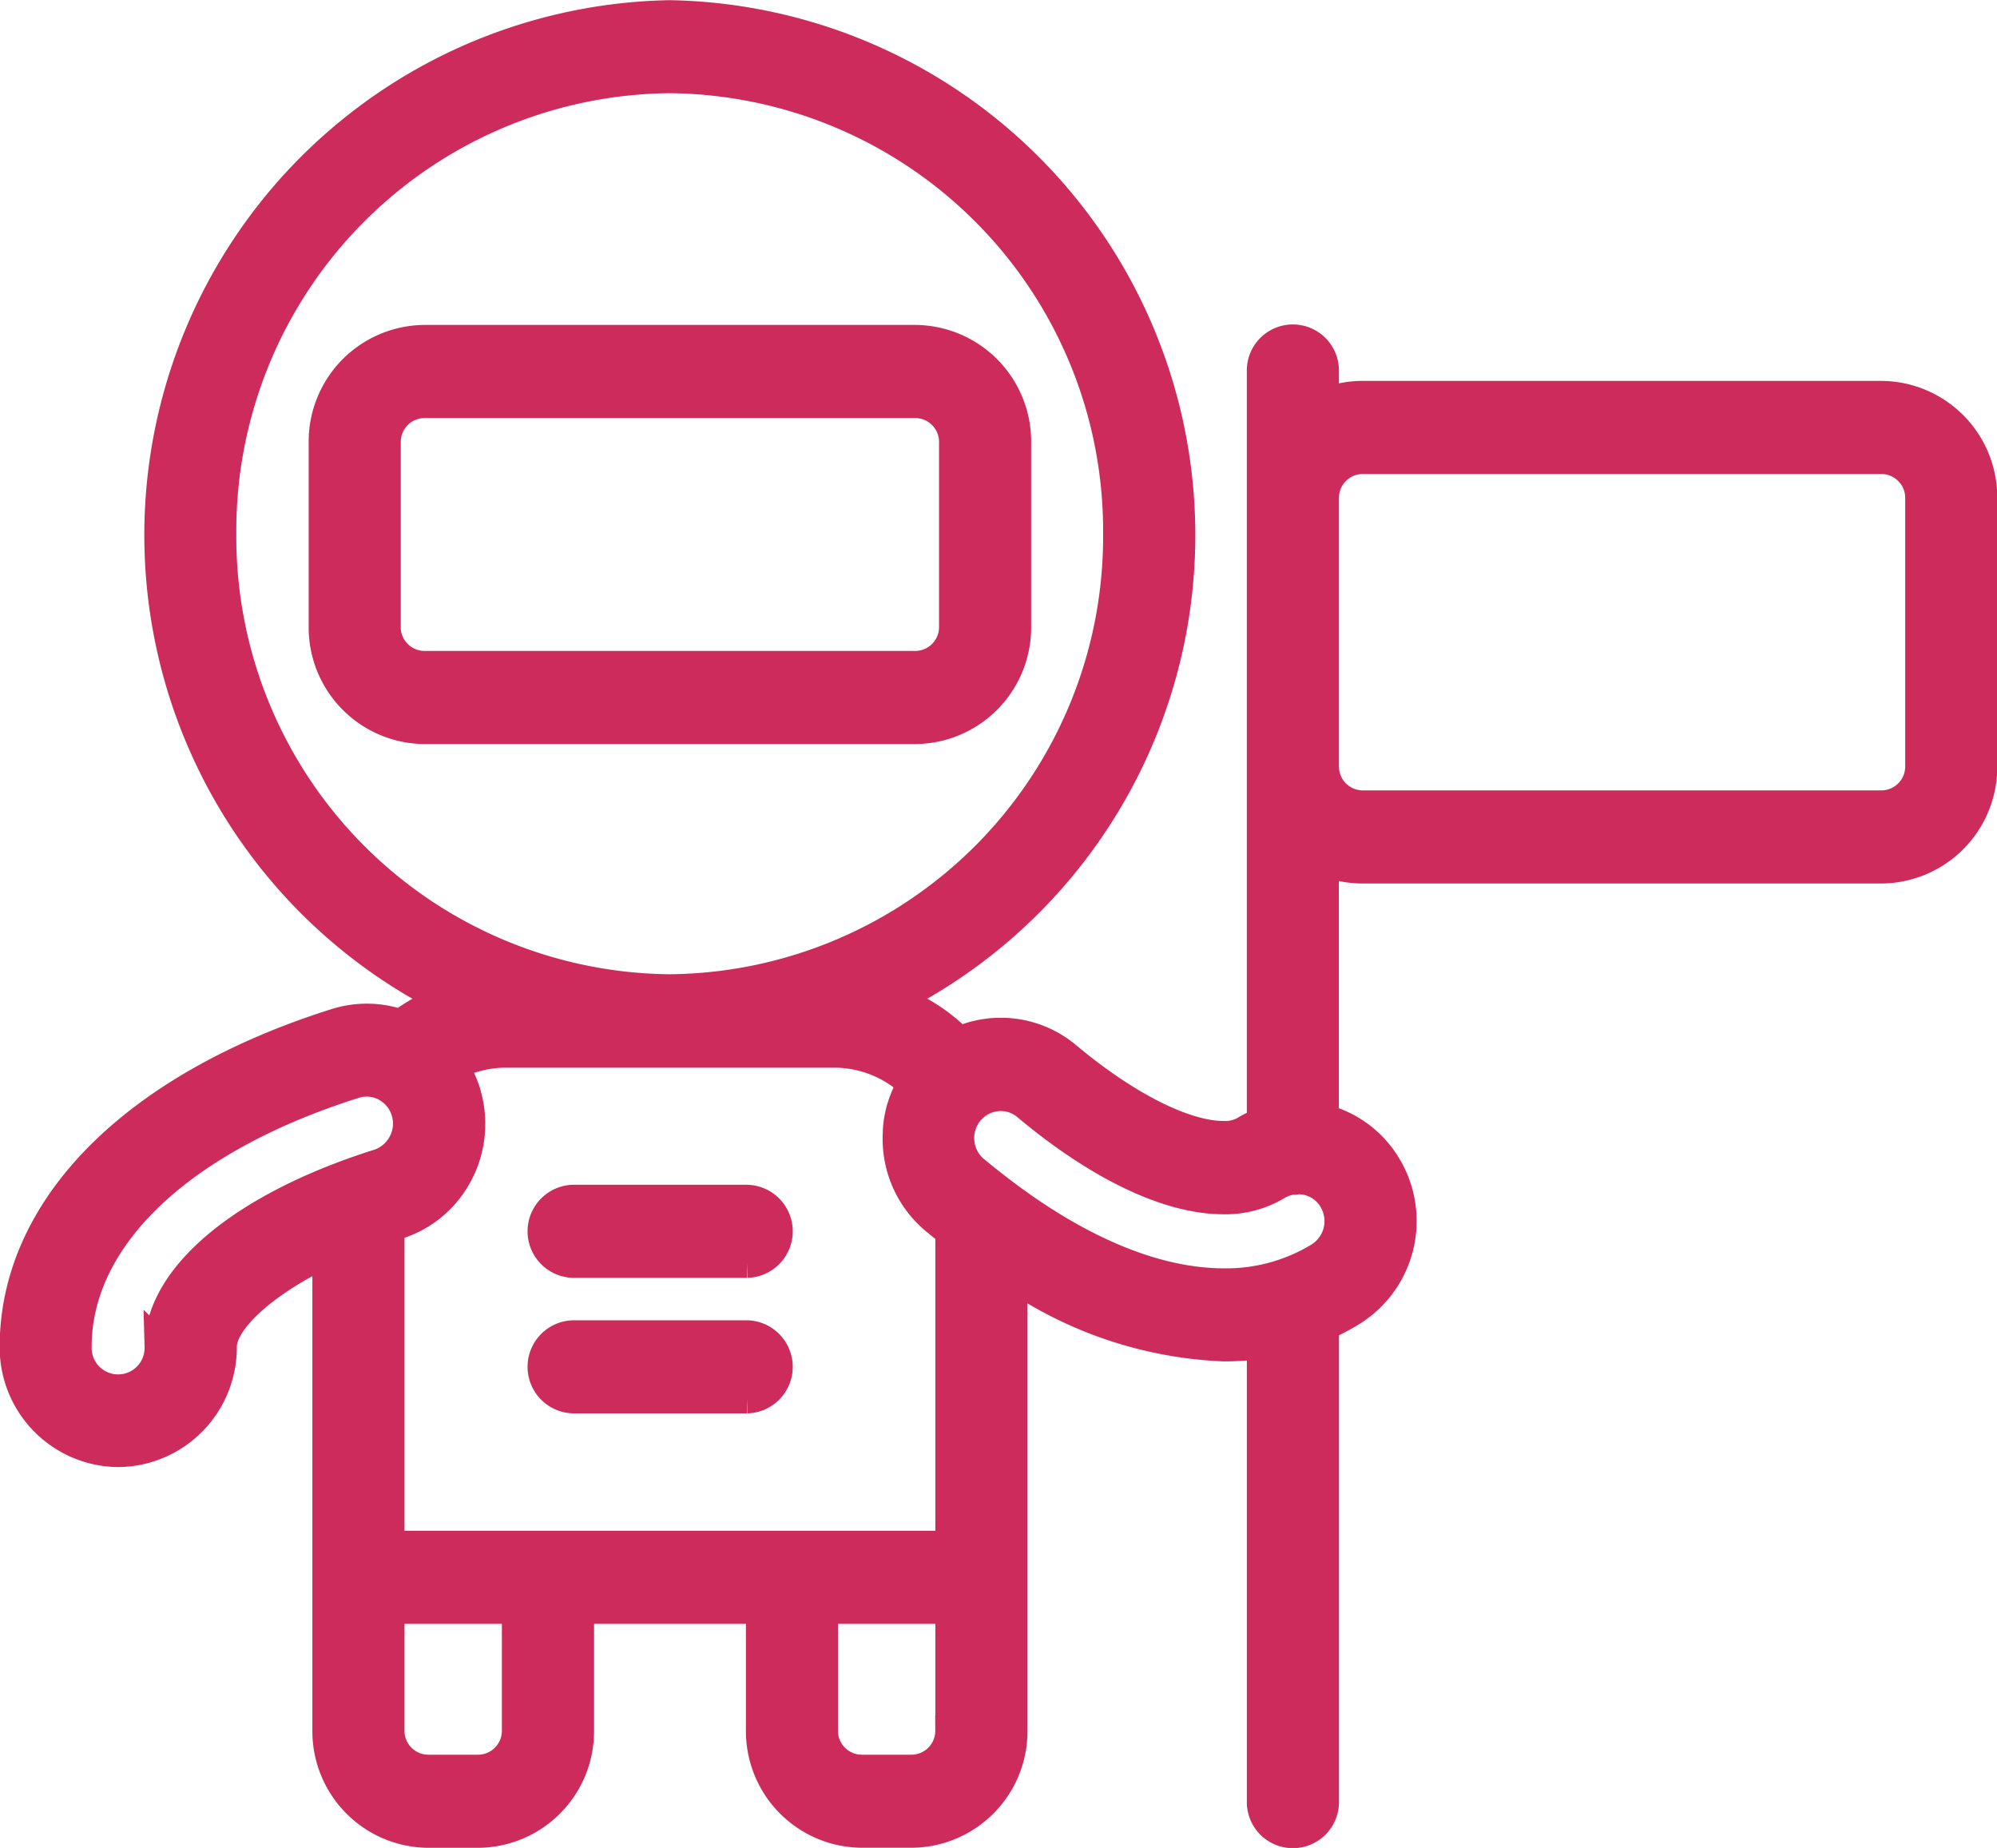
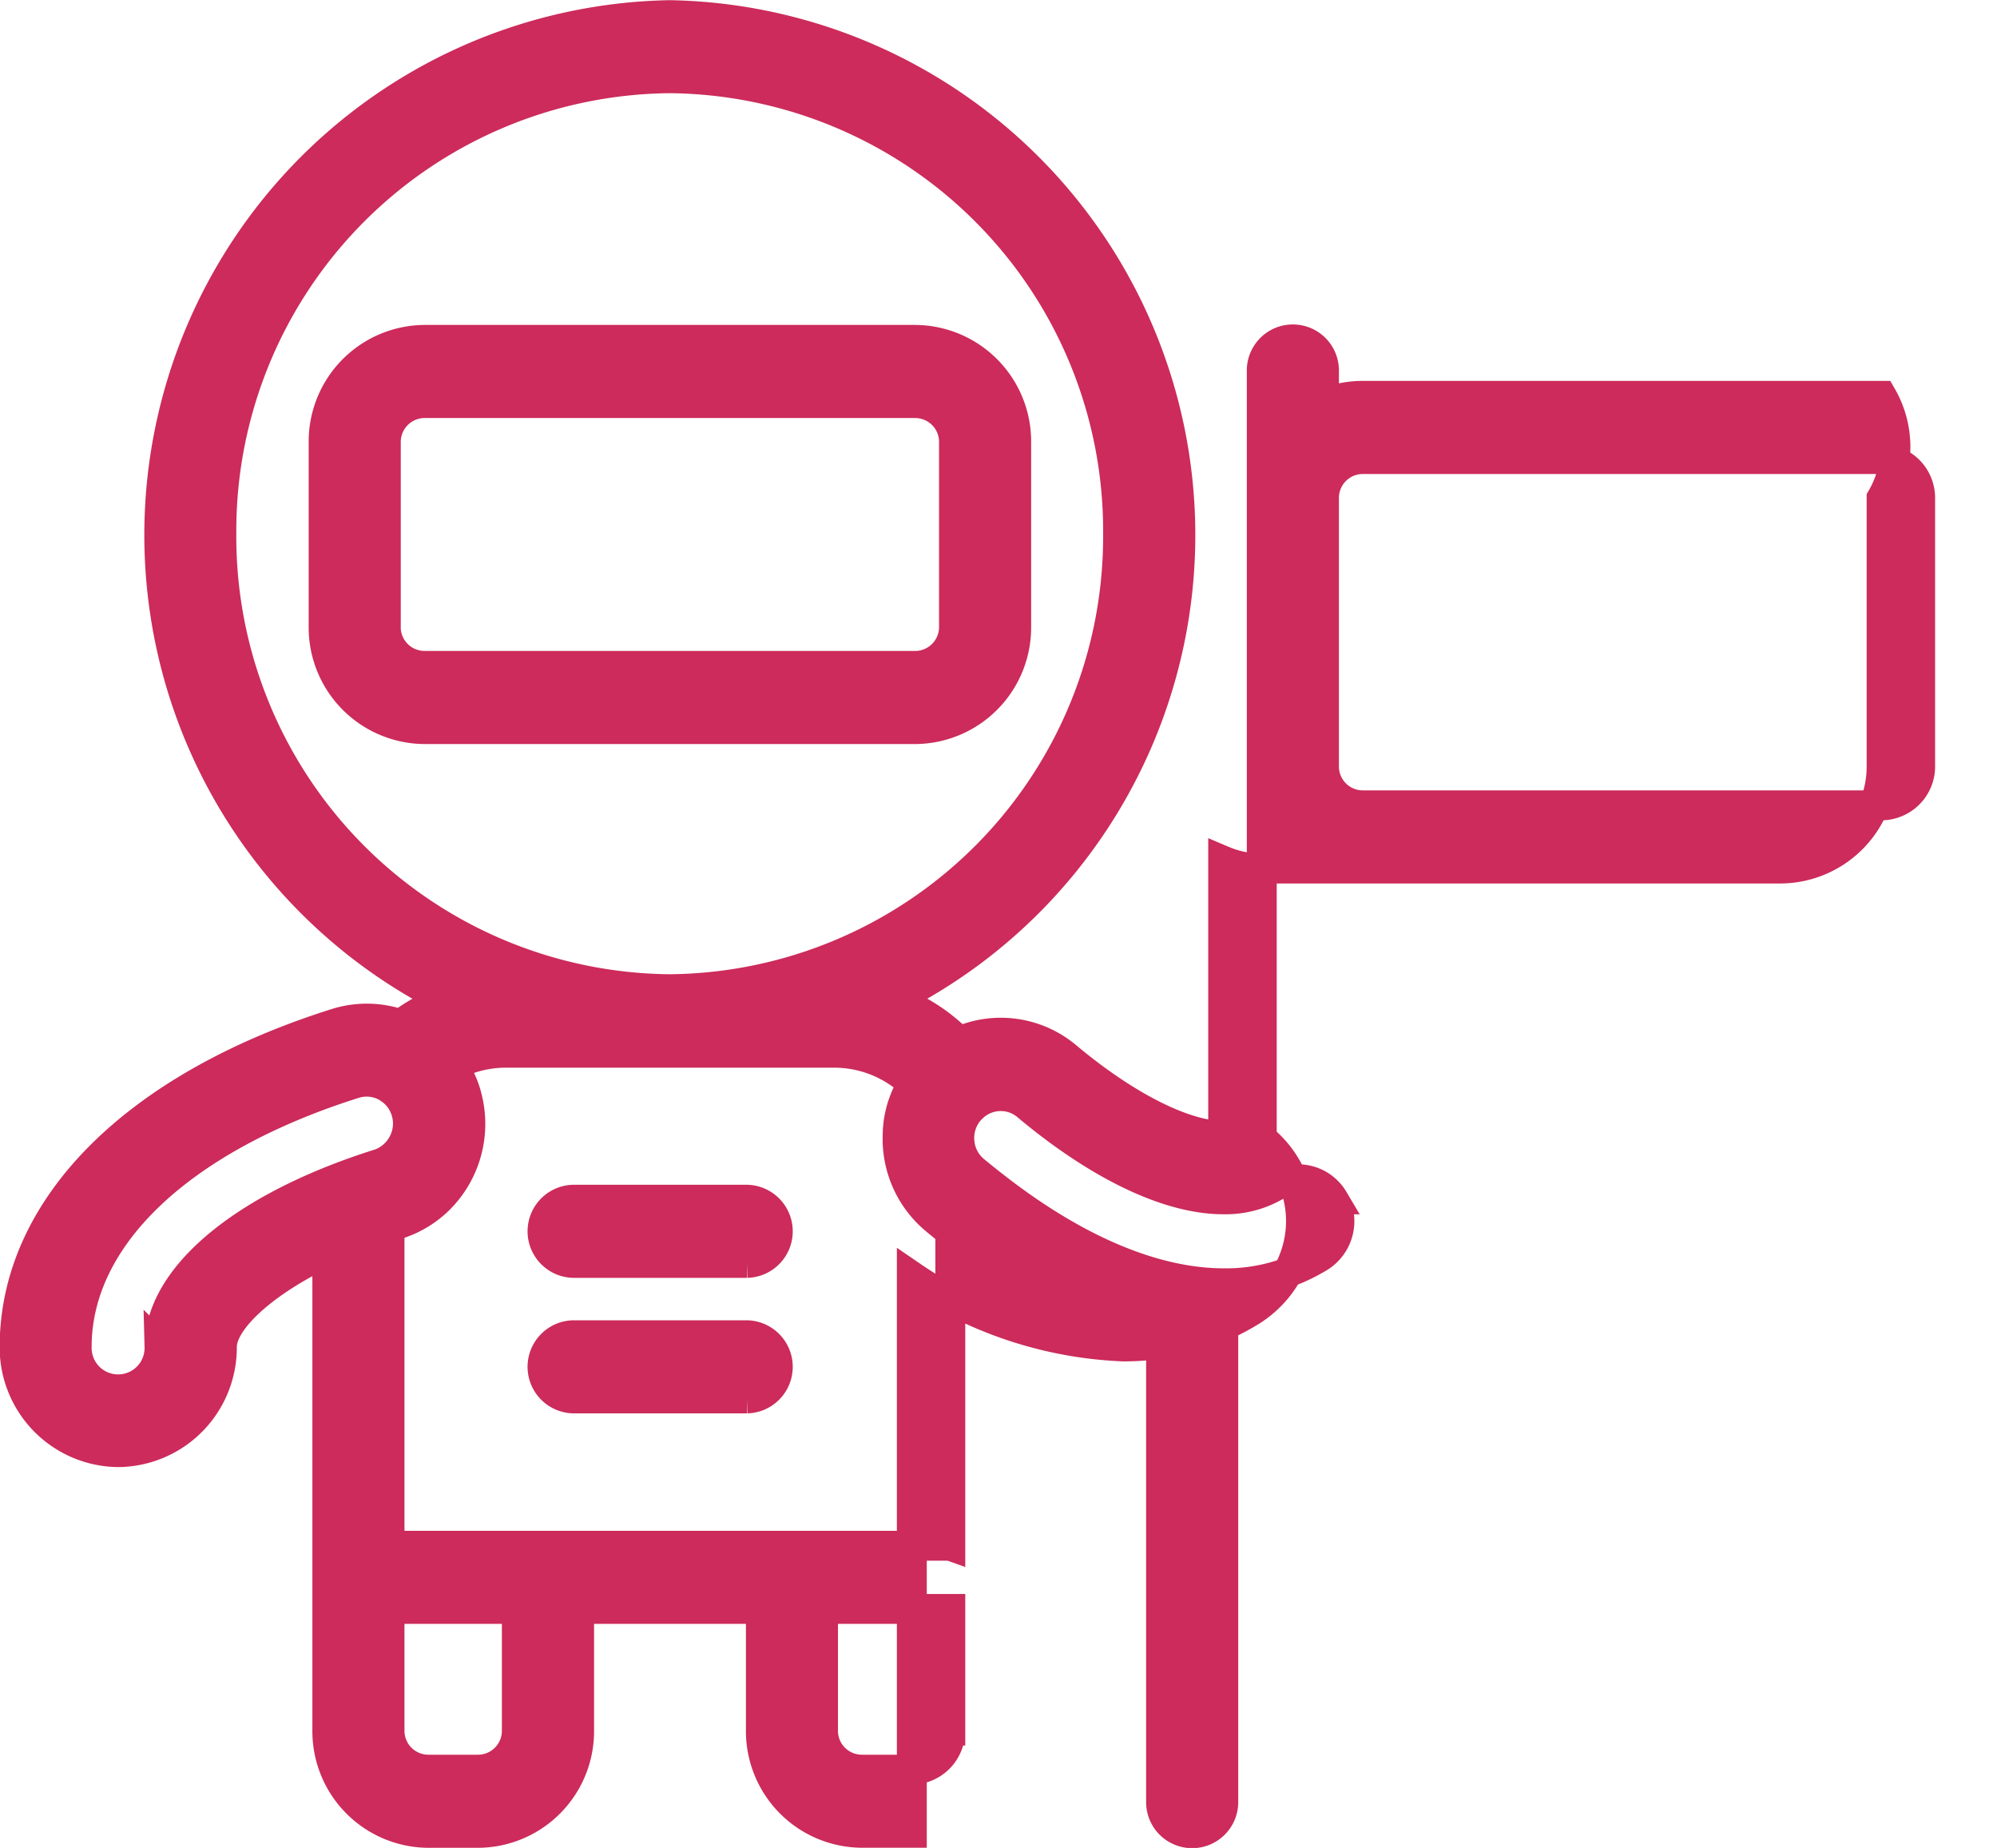
<svg xmlns="http://www.w3.org/2000/svg" width="66.812" height="61.812" viewBox="0 0 66.812 61.812">
  <defs>
    <style>
      .cls-1 {
        fill: #cc2b5b;
        stroke: #cc2b5b;
        stroke-width: 1px;
        fill-rule: evenodd;
      }
    </style>
  </defs>
-   <path class="cls-1" d="M34.592,21.56V15.385a3.4,3.4,0,0,0-3.37-3.422H14.791a3.4,3.4,0,0,0-3.37,3.422V21.56a3.4,3.4,0,0,0,3.37,3.422H31.223A3.4,3.4,0,0,0,34.592,21.56Zm-21.09,0V15.385a1.3,1.3,0,0,1,1.288-1.308H31.223a1.3,1.3,0,0,1,1.288,1.308V21.56a1.3,1.3,0,0,1-1.288,1.308H14.791A1.3,1.3,0,0,1,13.5,21.56ZM25.592,40.724H19.769a1.057,1.057,0,0,0,0,2.113h5.822A1.057,1.057,0,0,0,25.592,40.724Zm0,4.533H19.769a1.057,1.057,0,0,0,0,2.113h5.822A1.057,1.057,0,0,0,25.592,45.257ZM63.547,13.835H46.177a3.307,3.307,0,0,0-1.288.261V13.02a1.041,1.041,0,1,0-2.081,0V38.146a3.442,3.442,0,0,0-.583.286,1.336,1.336,0,0,1-.7.158c-1.3,0-3.262-.99-5.242-2.647a3.422,3.422,0,0,0-3.6-.509,5.925,5.925,0,0,0-2.184-1.4A17.394,17.394,0,0,0,23.007,1.1a17.394,17.394,0,0,0-7.493,32.937,5.924,5.924,0,0,0-1.52.82,3.422,3.422,0,0,0-2.159-.032C5.1,36.948,1.083,40.994,1.083,45.647a3.5,3.5,0,0,0,3.467,3.52,3.5,3.5,0,0,0,3.467-3.52c0-.843,1.283-2.113,3.528-3.183V58.48a3.4,3.4,0,0,0,3.37,3.422H16.6a3.4,3.4,0,0,0,3.369-3.422V54.412h6.081V58.48A3.4,3.4,0,0,0,29.417,61.9H31.1a3.4,3.4,0,0,0,3.37-3.422V43.28a13.489,13.489,0,0,0,7.078,2.352,8.734,8.734,0,0,0,1.261-.091v15.3a1.041,1.041,0,1,0,2.081,0v-15.9a7.856,7.856,0,0,0,.932-0.491,3.556,3.556,0,0,0,1.165-4.836,3.444,3.444,0,0,0-2.1-1.584V29.385a3.308,3.308,0,0,0,1.288.261h17.37a3.4,3.4,0,0,0,3.37-3.422V17.257A3.4,3.4,0,0,0,63.547,13.835ZM8,18.447a15.138,15.138,0,0,1,15-15.236,15.138,15.138,0,0,1,15,15.236,15.138,15.138,0,0,1-15,15.235A15.138,15.138,0,0,1,8,18.447Zm5.271,21.082-0.009,0c-0.169.053-.335,0.108-0.5,0.164l-0.044.015c-4.2,1.44-6.787,3.687-6.787,5.936a1.386,1.386,0,1,1-2.771,0c0-3.679,3.472-6.97,9.288-8.805a1.364,1.364,0,0,1,1.109.127c0.012,0.008.022,0.017,0.034,0.024a1.4,1.4,0,0,1,.4.381l0,0c0.021,0.031.042,0.064,0.062,0.1l0.021,0.038q0.021,0.039.039,0.081l0.019,0.042a1.372,1.372,0,0,1,.047.13,1.424,1.424,0,0,1,.063.418,1.433,1.433,0,0,1-.716,1.232A1.369,1.369,0,0,1,13.274,39.529ZM17.885,58.48A1.3,1.3,0,0,1,16.6,59.788H14.914a1.3,1.3,0,0,1-1.288-1.308V54.412h4.259V58.48Zm14.5,0A1.3,1.3,0,0,1,31.1,59.788H29.417a1.3,1.3,0,0,1-1.288-1.308V54.412h4.259V58.48Zm0-6.181H13.626V41.634l0.266-.087a3.436,3.436,0,0,0,1.452-.9,3.56,3.56,0,0,0,.83-3.5l0-.006c-0.026-.084-0.055-0.166-0.086-0.246-0.018-.046-0.038-0.09-0.058-0.135s-0.028-.067-0.044-0.1c-0.029-.061-0.06-0.121-0.093-0.18l-0.021-.038c-0.039-.07-0.081-0.138-0.124-0.2a3.832,3.832,0,0,1,1.776-.435h10.97a3.824,3.824,0,0,1,2.623,1.034l0,0.007c-0.042.071-.081,0.143-0.118,0.216l-0.024.048c-0.036.073-.069,0.147-0.1,0.223l-0.013.033q-0.042.107-.077,0.215l-0.012.036c-0.024.078-.045,0.156-0.063,0.236l-0.011.051c-0.018.081-.033,0.162-0.045,0.244,0,0.007,0,.014,0,0.021-0.011.078-.019,0.157-0.024,0.236,0,0.015,0,.03,0,0.046q-0.007.123-.006,0.247c0,0.017,0,.034,0,0.051,0,0.086.006,0.171,0.014,0.257a3.513,3.513,0,0,0,1.245,2.379c0.155,0.129.309,0.255,0.464,0.379L32.388,41.8V52.3Zm12.82-11.587a1.421,1.421,0,0,1-.466,1.933,5.994,5.994,0,0,1-3.195.874c-2.322,0-4.963-1.116-7.676-3.232l-0.179-.14c-0.165-.131-0.33-0.264-0.495-0.4a1.4,1.4,0,0,1-.5-0.951q-0.007-.07-0.007-0.14s0,0,0,0a1.41,1.41,0,0,1,.317-0.887c0.023-.029.049-0.055,0.074-0.081s0.051-.05.082-0.078l0.009-.009a1.369,1.369,0,0,1,.905-0.343,1.355,1.355,0,0,1,.88.322c2.411,2.019,4.743,3.13,6.566,3.13a3.339,3.339,0,0,0,1.779-.464,1.371,1.371,0,0,1,.506-0.187l0.038,0a1.035,1.035,0,0,0,.192-0.019A1.372,1.372,0,0,1,45.207,40.712ZM64.835,26.224a1.3,1.3,0,0,1-1.288,1.308H46.177a1.3,1.3,0,0,1-1.288-1.308V17.257a1.3,1.3,0,0,1,1.288-1.308h17.37a1.3,1.3,0,0,1,1.288,1.308v8.967Z" transform="translate(-0.594 -0.594)" />
+   <path class="cls-1" d="M34.592,21.56V15.385a3.4,3.4,0,0,0-3.37-3.422H14.791a3.4,3.4,0,0,0-3.37,3.422V21.56a3.4,3.4,0,0,0,3.37,3.422H31.223A3.4,3.4,0,0,0,34.592,21.56Zm-21.09,0V15.385a1.3,1.3,0,0,1,1.288-1.308H31.223a1.3,1.3,0,0,1,1.288,1.308V21.56a1.3,1.3,0,0,1-1.288,1.308H14.791A1.3,1.3,0,0,1,13.5,21.56ZM25.592,40.724H19.769a1.057,1.057,0,0,0,0,2.113h5.822A1.057,1.057,0,0,0,25.592,40.724Zm0,4.533H19.769a1.057,1.057,0,0,0,0,2.113h5.822A1.057,1.057,0,0,0,25.592,45.257ZM63.547,13.835H46.177a3.307,3.307,0,0,0-1.288.261V13.02a1.041,1.041,0,1,0-2.081,0V38.146a3.442,3.442,0,0,0-.583.286,1.336,1.336,0,0,1-.7.158c-1.3,0-3.262-.99-5.242-2.647a3.422,3.422,0,0,0-3.6-.509,5.925,5.925,0,0,0-2.184-1.4A17.394,17.394,0,0,0,23.007,1.1a17.394,17.394,0,0,0-7.493,32.937,5.924,5.924,0,0,0-1.52.82,3.422,3.422,0,0,0-2.159-.032C5.1,36.948,1.083,40.994,1.083,45.647a3.5,3.5,0,0,0,3.467,3.52,3.5,3.5,0,0,0,3.467-3.52c0-.843,1.283-2.113,3.528-3.183V58.48a3.4,3.4,0,0,0,3.37,3.422H16.6a3.4,3.4,0,0,0,3.369-3.422V54.412h6.081V58.48A3.4,3.4,0,0,0,29.417,61.9H31.1V43.28a13.489,13.489,0,0,0,7.078,2.352,8.734,8.734,0,0,0,1.261-.091v15.3a1.041,1.041,0,1,0,2.081,0v-15.9a7.856,7.856,0,0,0,.932-0.491,3.556,3.556,0,0,0,1.165-4.836,3.444,3.444,0,0,0-2.1-1.584V29.385a3.308,3.308,0,0,0,1.288.261h17.37a3.4,3.4,0,0,0,3.37-3.422V17.257A3.4,3.4,0,0,0,63.547,13.835ZM8,18.447a15.138,15.138,0,0,1,15-15.236,15.138,15.138,0,0,1,15,15.236,15.138,15.138,0,0,1-15,15.235A15.138,15.138,0,0,1,8,18.447Zm5.271,21.082-0.009,0c-0.169.053-.335,0.108-0.5,0.164l-0.044.015c-4.2,1.44-6.787,3.687-6.787,5.936a1.386,1.386,0,1,1-2.771,0c0-3.679,3.472-6.97,9.288-8.805a1.364,1.364,0,0,1,1.109.127c0.012,0.008.022,0.017,0.034,0.024a1.4,1.4,0,0,1,.4.381l0,0c0.021,0.031.042,0.064,0.062,0.1l0.021,0.038q0.021,0.039.039,0.081l0.019,0.042a1.372,1.372,0,0,1,.047.13,1.424,1.424,0,0,1,.063.418,1.433,1.433,0,0,1-.716,1.232A1.369,1.369,0,0,1,13.274,39.529ZM17.885,58.48A1.3,1.3,0,0,1,16.6,59.788H14.914a1.3,1.3,0,0,1-1.288-1.308V54.412h4.259V58.48Zm14.5,0A1.3,1.3,0,0,1,31.1,59.788H29.417a1.3,1.3,0,0,1-1.288-1.308V54.412h4.259V58.48Zm0-6.181H13.626V41.634l0.266-.087a3.436,3.436,0,0,0,1.452-.9,3.56,3.56,0,0,0,.83-3.5l0-.006c-0.026-.084-0.055-0.166-0.086-0.246-0.018-.046-0.038-0.09-0.058-0.135s-0.028-.067-0.044-0.1c-0.029-.061-0.06-0.121-0.093-0.18l-0.021-.038c-0.039-.07-0.081-0.138-0.124-0.2a3.832,3.832,0,0,1,1.776-.435h10.97a3.824,3.824,0,0,1,2.623,1.034l0,0.007c-0.042.071-.081,0.143-0.118,0.216l-0.024.048c-0.036.073-.069,0.147-0.1,0.223l-0.013.033q-0.042.107-.077,0.215l-0.012.036c-0.024.078-.045,0.156-0.063,0.236l-0.011.051c-0.018.081-.033,0.162-0.045,0.244,0,0.007,0,.014,0,0.021-0.011.078-.019,0.157-0.024,0.236,0,0.015,0,.03,0,0.046q-0.007.123-.006,0.247c0,0.017,0,.034,0,0.051,0,0.086.006,0.171,0.014,0.257a3.513,3.513,0,0,0,1.245,2.379c0.155,0.129.309,0.255,0.464,0.379L32.388,41.8V52.3Zm12.82-11.587a1.421,1.421,0,0,1-.466,1.933,5.994,5.994,0,0,1-3.195.874c-2.322,0-4.963-1.116-7.676-3.232l-0.179-.14c-0.165-.131-0.33-0.264-0.495-0.4a1.4,1.4,0,0,1-.5-0.951q-0.007-.07-0.007-0.14s0,0,0,0a1.41,1.41,0,0,1,.317-0.887c0.023-.029.049-0.055,0.074-0.081s0.051-.05.082-0.078l0.009-.009a1.369,1.369,0,0,1,.905-0.343,1.355,1.355,0,0,1,.88.322c2.411,2.019,4.743,3.13,6.566,3.13a3.339,3.339,0,0,0,1.779-.464,1.371,1.371,0,0,1,.506-0.187l0.038,0a1.035,1.035,0,0,0,.192-0.019A1.372,1.372,0,0,1,45.207,40.712ZM64.835,26.224a1.3,1.3,0,0,1-1.288,1.308H46.177a1.3,1.3,0,0,1-1.288-1.308V17.257a1.3,1.3,0,0,1,1.288-1.308h17.37a1.3,1.3,0,0,1,1.288,1.308v8.967Z" transform="translate(-0.594 -0.594)" />
</svg>